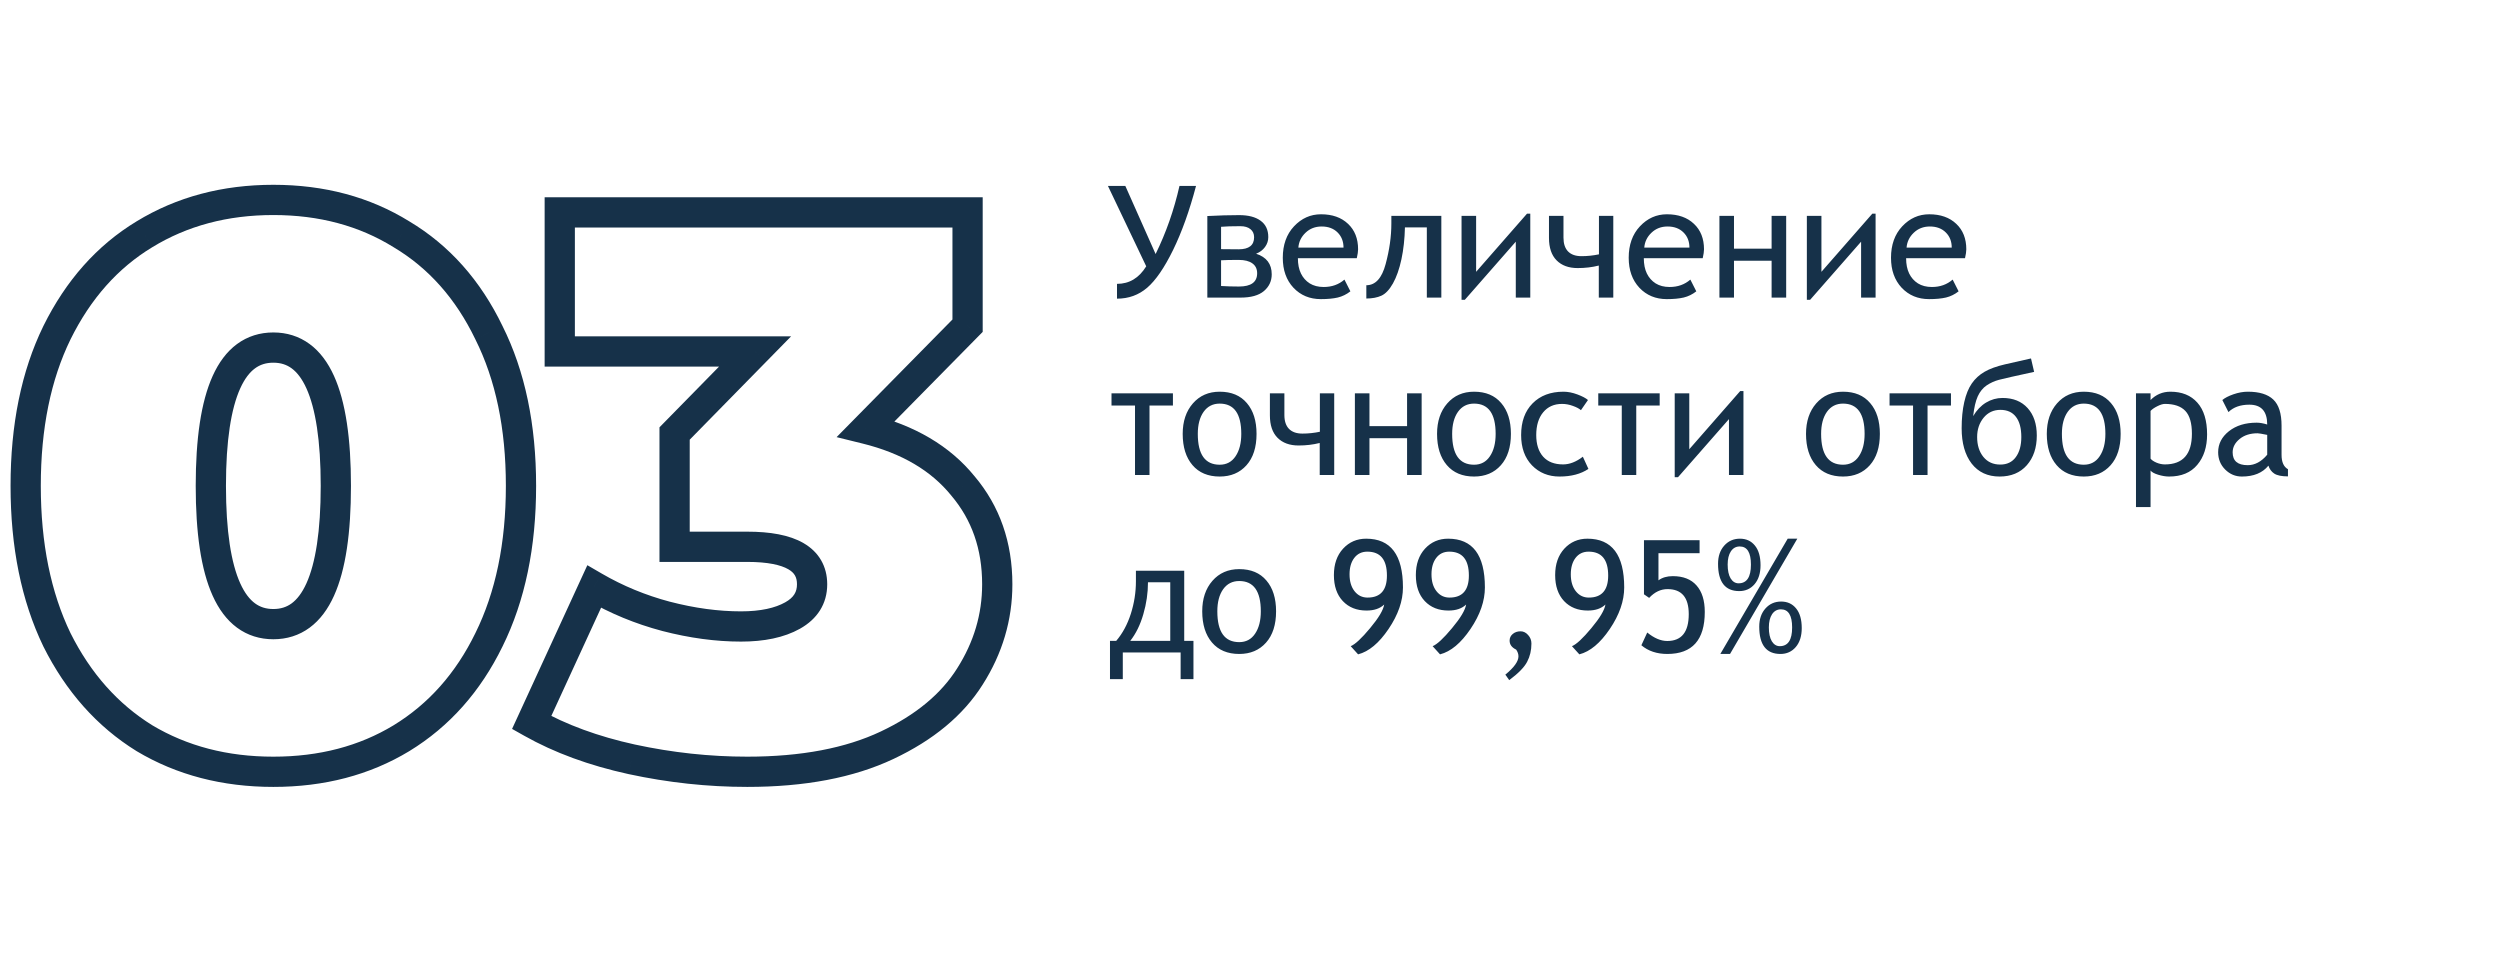
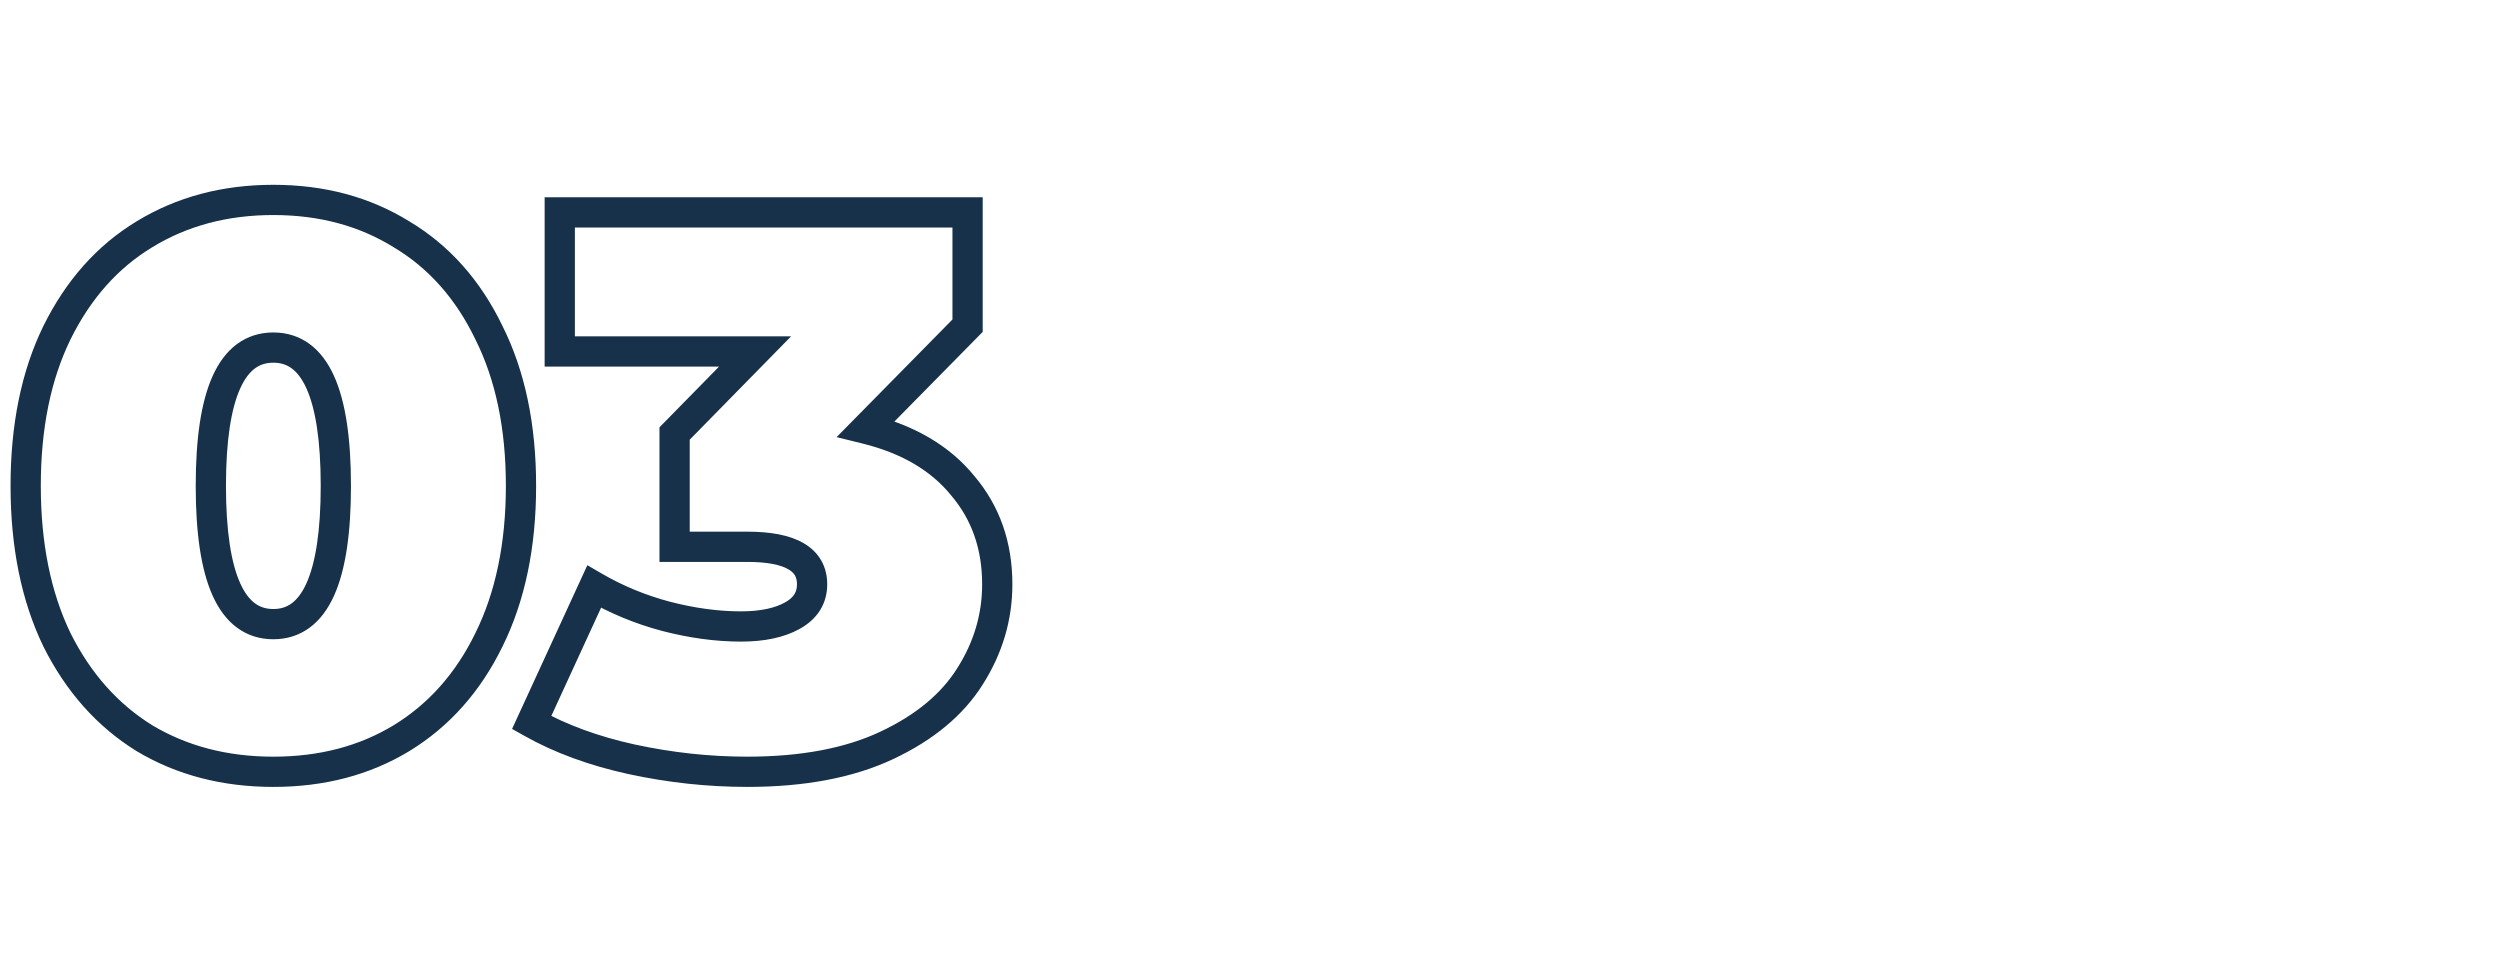
<svg xmlns="http://www.w3.org/2000/svg" width="310" height="119" viewBox="0 0 310 119" fill="none">
  <path d="M17.909 91.537L16.922 93.13L16.935 93.138L16.948 93.146L17.909 91.537ZM7.059 79.33L5.37 80.144L5.376 80.156L5.382 80.169L7.059 79.33ZM7.059 41.258L5.378 40.428L5.374 40.436L7.059 41.258ZM17.909 29.052L18.881 30.656L18.887 30.652L17.909 29.052ZM49.781 29.052L48.794 30.646L48.807 30.654L48.82 30.662L49.781 29.052ZM60.631 41.258L58.942 42.072L58.948 42.085L58.954 42.097L60.631 41.258ZM60.631 79.33L58.95 78.5L58.946 78.508L60.631 79.33ZM49.781 91.537L50.753 93.14L50.759 93.136L49.781 91.537ZM33.894 93.827C28.188 93.827 23.199 92.512 18.871 89.927L16.948 93.146C21.919 96.115 27.587 97.577 33.894 97.577V93.827ZM18.897 89.943C14.635 87.302 11.245 83.508 8.736 78.492L5.382 80.169C8.17 85.744 12.012 90.088 16.922 93.13L18.897 89.943ZM8.748 78.516C6.313 73.463 5.059 67.392 5.059 60.246H1.309C1.309 67.825 2.639 74.477 5.37 80.144L8.748 78.516ZM5.059 60.246C5.059 53.099 6.313 47.064 8.745 42.08L5.374 40.436C2.639 46.044 1.309 52.668 1.309 60.246H5.059ZM8.74 42.089C11.249 37.01 14.635 33.227 18.881 30.656L16.938 27.448C12.013 30.431 8.166 34.785 5.378 40.428L8.74 42.089ZM18.887 30.652C23.213 28.008 28.196 26.665 33.894 26.665V22.915C27.579 22.915 21.906 24.413 16.932 27.452L18.887 30.652ZM33.894 26.665C39.592 26.665 44.538 28.008 48.794 30.646L50.769 27.458C45.854 24.413 40.208 22.915 33.894 22.915V26.665ZM48.82 30.662C53.124 33.232 56.502 37.009 58.942 42.072L62.32 40.444C59.594 34.787 55.739 30.426 50.743 27.442L48.82 30.662ZM58.954 42.097C61.444 47.077 62.728 53.105 62.728 60.246H66.478C66.478 52.662 65.114 46.032 62.308 40.42L58.954 42.097ZM62.728 60.246C62.728 67.386 61.444 73.451 58.95 78.5L62.312 80.161C65.114 74.489 66.478 67.831 66.478 60.246H62.728ZM58.946 78.508C56.506 83.51 53.123 87.297 48.803 89.937L50.759 93.136C55.739 90.093 59.59 85.742 62.316 80.152L58.946 78.508ZM48.81 89.933C44.552 92.512 39.6 93.827 33.894 93.827V97.577C40.2 97.577 45.84 96.115 50.753 93.14L48.81 89.933ZM33.894 79.268C35.555 79.268 37.082 78.8 38.397 77.83C39.691 76.876 40.676 75.514 41.415 73.878C42.873 70.653 43.519 66.044 43.519 60.246H39.769C39.769 65.879 39.123 69.843 37.998 72.334C37.445 73.556 36.815 74.337 36.172 74.812C35.549 75.271 34.816 75.518 33.894 75.518V79.268ZM43.519 60.246C43.519 54.447 42.873 49.839 41.415 46.613C40.676 44.978 39.691 43.616 38.397 42.662C37.082 41.692 35.555 41.224 33.894 41.224V44.974C34.816 44.974 35.549 45.221 36.172 45.68C36.815 46.154 37.445 46.935 37.998 48.158C39.123 50.648 39.769 54.613 39.769 60.246H43.519ZM33.894 41.224C32.233 41.224 30.706 41.692 29.39 42.662C28.096 43.616 27.112 44.978 26.373 46.613C24.915 49.839 24.269 54.447 24.269 60.246H28.019C28.019 54.613 28.664 50.648 29.79 48.158C30.342 46.935 30.972 46.154 31.616 45.68C32.238 45.221 32.972 44.974 33.894 44.974V41.224ZM24.269 60.246C24.269 66.044 24.915 70.653 26.373 73.878C27.112 75.514 28.096 76.876 29.39 77.83C30.706 78.8 32.233 79.268 33.894 79.268V75.518C32.972 75.518 32.238 75.271 31.616 74.812C30.972 74.337 30.342 73.556 29.79 72.334C28.664 69.843 28.019 65.879 28.019 60.246H24.269ZM107.385 53.174L106.049 51.858L103.738 54.205L106.935 54.994L107.385 53.174ZM119.397 60.246L117.941 61.427L117.953 61.442L117.966 61.457L119.397 60.246ZM120.269 83.883L118.687 82.877L118.683 82.884L120.269 83.883ZM110 92.408L110.801 94.104L110 92.408ZM78.322 94.152L77.921 95.984L77.926 95.985L78.322 94.152ZM65.922 89.599L64.219 88.816L63.497 90.385L65.002 91.232L65.922 89.599ZM73.672 72.743L74.615 71.122L72.831 70.085L71.969 71.96L73.672 72.743ZM82.585 76.424L82.104 78.236L82.113 78.239L82.585 76.424ZM98.279 76.327L97.362 74.691L98.279 76.327ZM83.65 67.802H81.775V69.677H83.65V67.802ZM83.65 53.755L82.312 52.442L81.775 52.989V53.755H83.65ZM93.629 43.583L94.967 44.896L98.094 41.708H93.629V43.583ZM69.41 43.583H67.535V45.458H69.41V43.583ZM69.41 26.34V24.465H67.535V26.34H69.41ZM119.979 26.34H121.854V24.465H119.979V26.34ZM119.979 40.386L121.314 41.702L121.854 41.155V40.386H119.979ZM106.935 54.994C111.861 56.21 115.474 58.386 117.941 61.427L120.853 59.065C117.766 55.26 113.371 52.721 107.834 51.354L106.935 54.994ZM117.966 61.457C120.496 64.447 121.785 68.075 121.785 72.452H125.535C125.535 67.271 123.982 62.762 120.829 59.035L117.966 61.457ZM121.785 72.452C121.785 76.151 120.763 79.614 118.687 82.877L121.851 84.89C124.296 81.048 125.535 76.89 125.535 72.452H121.785ZM118.683 82.884C116.719 86.003 113.607 88.632 109.2 90.713L110.801 94.104C115.694 91.793 119.428 88.739 121.856 84.882L118.683 82.884ZM109.2 90.713C104.871 92.757 99.384 93.827 92.66 93.827V97.577C99.757 97.577 105.83 96.451 110.801 94.104L109.2 90.713ZM92.66 93.827C88.017 93.827 83.371 93.325 78.719 92.32L77.926 95.985C82.832 97.046 87.744 97.577 92.66 97.577V93.827ZM78.724 92.321C74.159 91.32 70.206 89.861 66.843 87.966L65.002 91.232C68.743 93.341 73.057 94.918 77.921 95.984L78.724 92.321ZM67.626 90.382L75.376 73.526L71.969 71.96L64.219 88.816L67.626 90.382ZM72.73 74.364C75.654 76.064 78.781 77.355 82.104 78.236L83.066 74.612C80.06 73.814 77.244 72.651 74.615 71.122L72.73 74.364ZM82.113 78.239C85.478 79.113 88.737 79.558 91.885 79.558V75.808C89.091 75.808 86.15 75.414 83.057 74.609L82.113 78.239ZM91.885 79.558C94.724 79.558 97.205 79.077 99.195 77.963L97.362 74.691C96.123 75.385 94.342 75.808 91.885 75.808V79.558ZM99.195 77.963C101.328 76.769 102.575 74.89 102.575 72.452H98.825C98.825 73.372 98.459 74.077 97.362 74.691L99.195 77.963ZM102.575 72.452C102.575 70.234 101.549 68.452 99.629 67.341C97.864 66.321 95.459 65.927 92.66 65.927V69.677C95.221 69.677 96.836 70.058 97.752 70.588C98.511 71.027 98.825 71.57 98.825 72.452H102.575ZM92.66 65.927H83.65V69.677H92.66V65.927ZM85.525 67.802V53.755H81.775V67.802H85.525ZM84.989 55.068L94.967 44.896L92.29 42.27L82.312 52.442L84.989 55.068ZM93.629 41.708H69.41V45.458H93.629V41.708ZM71.285 43.583V26.34H67.535V43.583H71.285ZM69.41 28.215H119.979V24.465H69.41V28.215ZM118.104 26.34V40.386H121.854V26.34H118.104ZM118.643 39.071L106.049 51.858L108.721 54.49L121.314 41.702L118.643 39.071Z" fill="#163149" />
-   <path d="M148.309 23.052C147.496 26.13 146.546 28.779 145.462 30.999C144.377 33.212 143.305 34.773 142.245 35.682C141.192 36.584 139.946 37.035 138.508 37.035V35.199C140.035 35.199 141.242 34.474 142.132 33.023L137.382 23.052H139.539L143.295 31.5C144.588 28.87 145.575 26.054 146.256 23.052H148.309ZM155.755 31.462C157.048 31.879 157.694 32.73 157.694 34.017C157.694 34.849 157.372 35.54 156.729 36.089C156.086 36.631 155.121 36.902 153.834 36.902H149.709V26.789C151.135 26.713 152.453 26.675 153.664 26.675C154.805 26.675 155.692 26.909 156.322 27.375C156.953 27.836 157.268 28.511 157.268 29.4C157.268 29.848 157.133 30.258 156.862 30.63C156.59 31.002 156.221 31.279 155.755 31.462ZM151.412 30.895C151.513 30.907 152.239 30.914 153.588 30.914C154.869 30.914 155.509 30.415 155.509 29.419C155.509 28.99 155.357 28.656 155.055 28.416C154.758 28.17 154.339 28.047 153.796 28.047C152.756 28.047 151.961 28.072 151.412 28.123V30.895ZM151.412 35.464C152.125 35.508 152.863 35.53 153.626 35.53C155.133 35.53 155.887 34.982 155.887 33.884C155.887 33.354 155.692 32.948 155.301 32.664C154.91 32.374 154.339 32.229 153.588 32.229C152.623 32.229 151.898 32.244 151.412 32.276V35.464ZM168.242 32.02H160.939C160.939 32.765 161.065 33.395 161.317 33.913C161.57 34.43 161.932 34.84 162.405 35.142C162.885 35.439 163.462 35.587 164.137 35.587C165.152 35.587 166.01 35.281 166.71 34.669L167.448 36.126C166.975 36.498 166.454 36.754 165.887 36.893C165.319 37.025 164.619 37.091 163.787 37.091C162.412 37.091 161.28 36.621 160.39 35.682C159.507 34.736 159.066 33.496 159.066 31.964C159.066 30.355 159.529 29.056 160.456 28.066C161.39 27.07 162.506 26.571 163.805 26.571C165.206 26.571 166.322 26.965 167.154 27.754C167.987 28.536 168.403 29.589 168.403 30.914C168.403 31.178 168.35 31.547 168.242 32.02ZM163.881 28.085C163.093 28.085 162.427 28.343 161.885 28.861C161.349 29.372 161.052 29.986 160.996 30.706H166.596C166.596 29.936 166.35 29.308 165.858 28.823C165.366 28.331 164.707 28.085 163.881 28.085ZM178.725 36.902H176.927V28.198H174.212C174.18 29.624 174.035 30.942 173.777 32.153C173.518 33.358 173.168 34.354 172.727 35.142C172.285 35.925 171.806 36.432 171.289 36.666C170.772 36.899 170.15 37.016 169.425 37.016V35.37C170.554 35.37 171.352 34.496 171.818 32.749C172.292 30.996 172.528 29.318 172.528 27.716V26.77H178.725V36.902ZM189.755 36.902H187.958V29.968L181.638 37.176H181.232V26.77H183.039V33.705L189.349 26.496H189.755V36.902ZM200.048 36.902H198.251V32.929C197.431 33.137 196.558 33.241 195.63 33.241C194.52 33.241 193.65 32.922 193.019 32.285C192.389 31.648 192.073 30.721 192.073 29.504V26.77H193.871V29.466C193.871 30.217 194.06 30.788 194.438 31.178C194.823 31.57 195.378 31.765 196.103 31.765C196.829 31.765 197.551 31.689 198.27 31.538V26.77H200.048V36.902ZM211.136 32.02H203.833C203.833 32.765 203.959 33.395 204.211 33.913C204.463 34.43 204.826 34.84 205.299 35.142C205.778 35.439 206.355 35.587 207.03 35.587C208.046 35.587 208.903 35.281 209.604 34.669L210.341 36.126C209.868 36.498 209.348 36.754 208.78 36.893C208.213 37.025 207.513 37.091 206.68 37.091C205.305 37.091 204.173 36.621 203.284 35.682C202.401 34.736 201.959 33.496 201.959 31.964C201.959 30.355 202.423 29.056 203.35 28.066C204.284 27.07 205.4 26.571 206.699 26.571C208.099 26.571 209.216 26.965 210.048 27.754C210.881 28.536 211.297 29.589 211.297 30.914C211.297 31.178 211.243 31.547 211.136 32.02ZM206.775 28.085C205.986 28.085 205.321 28.343 204.779 28.861C204.243 29.372 203.946 29.986 203.889 30.706H209.49C209.49 29.936 209.244 29.308 208.752 28.823C208.26 28.331 207.601 28.085 206.775 28.085ZM221.486 36.902H219.679V32.333H215.015V36.902H213.208V26.77H215.015V30.838H219.679V26.77H221.486V36.902ZM232.573 36.902H230.776V29.968L224.456 37.176H224.05V26.77H225.857V33.705L232.167 26.496H232.573V36.902ZM243.661 32.02H236.358C236.358 32.765 236.484 33.395 236.736 33.913C236.988 34.43 237.351 34.84 237.824 35.142C238.303 35.439 238.88 35.587 239.555 35.587C240.571 35.587 241.428 35.281 242.129 34.669L242.866 36.126C242.393 36.498 241.873 36.754 241.305 36.893C240.738 37.025 240.038 37.091 239.205 37.091C237.83 37.091 236.698 36.621 235.809 35.682C234.926 34.736 234.485 33.496 234.485 31.964C234.485 30.355 234.948 29.056 235.875 28.066C236.809 27.07 237.925 26.571 239.224 26.571C240.624 26.571 241.741 26.965 242.573 27.754C243.406 28.536 243.822 29.589 243.822 30.914C243.822 31.178 243.768 31.547 243.661 32.02ZM239.3 28.085C238.512 28.085 237.846 28.343 237.304 28.861C236.768 29.372 236.471 29.986 236.414 30.706H242.015C242.015 29.936 241.769 29.308 241.277 28.823C240.785 28.331 240.126 28.085 239.3 28.085ZM145.443 50.284H142.538V58.902H140.741V50.284H137.827V48.77H145.443V50.284ZM151.242 48.571C152.693 48.571 153.815 49.041 154.61 49.981C155.411 50.914 155.811 52.188 155.811 53.803C155.811 55.462 155.395 56.758 154.563 57.691C153.73 58.625 152.623 59.091 151.242 59.091C149.798 59.091 148.672 58.618 147.865 57.672C147.057 56.726 146.654 55.436 146.654 53.803C146.654 52.245 147.076 50.984 147.921 50.019C148.767 49.054 149.873 48.571 151.242 48.571ZM151.242 57.625C152.087 57.625 152.743 57.275 153.21 56.575C153.683 55.875 153.919 54.951 153.919 53.803C153.919 51.299 153.027 50.047 151.242 50.047C150.397 50.047 149.731 50.388 149.246 51.069C148.767 51.75 148.527 52.661 148.527 53.803C148.527 56.351 149.432 57.625 151.242 57.625ZM165.442 58.902H163.645V54.929C162.825 55.137 161.951 55.241 161.024 55.241C159.914 55.241 159.044 54.922 158.413 54.285C157.782 53.648 157.467 52.721 157.467 51.504V48.77H159.264V51.466C159.264 52.217 159.454 52.788 159.832 53.178C160.217 53.57 160.772 53.765 161.497 53.765C162.222 53.765 162.945 53.689 163.664 53.538V48.77H165.442V58.902ZM176.284 58.902H174.477V54.333H169.813V58.902H168.006V48.77H169.813V52.838H174.477V48.77H176.284V58.902ZM182.783 48.571C184.234 48.571 185.356 49.041 186.151 49.981C186.952 50.914 187.353 52.188 187.353 53.803C187.353 55.462 186.936 56.758 186.104 57.691C185.271 58.625 184.164 59.091 182.783 59.091C181.339 59.091 180.213 58.618 179.406 57.672C178.598 56.726 178.195 55.436 178.195 53.803C178.195 52.245 178.617 50.984 179.463 50.019C180.308 49.054 181.415 48.571 182.783 48.571ZM182.783 57.625C183.628 57.625 184.284 57.275 184.751 56.575C185.224 55.875 185.46 54.951 185.46 53.803C185.46 51.299 184.568 50.047 182.783 50.047C181.938 50.047 181.273 50.388 180.787 51.069C180.308 51.75 180.068 52.661 180.068 53.803C180.068 56.351 180.973 57.625 182.783 57.625ZM196.908 49.602L196.037 50.861C195.816 50.665 195.482 50.489 195.034 50.331C194.593 50.167 194.145 50.085 193.691 50.085C192.707 50.085 191.928 50.432 191.354 51.126C190.78 51.819 190.493 52.759 190.493 53.945C190.493 55.093 190.78 55.988 191.354 56.632C191.928 57.269 192.751 57.587 193.823 57.587C194.631 57.587 195.448 57.269 196.274 56.632L196.964 58.145C196.025 58.776 194.829 59.091 193.379 59.091C192.004 59.091 190.866 58.628 189.964 57.701C189.068 56.767 188.62 55.515 188.62 53.945C188.62 52.286 189.093 50.977 190.039 50.019C190.992 49.054 192.269 48.571 193.871 48.571C194.419 48.571 194.997 48.685 195.602 48.912C196.208 49.139 196.643 49.369 196.908 49.602ZM205.8 50.284H202.896V58.902H201.099V50.284H198.185V48.77H205.8V50.284ZM216.188 58.902H214.391V51.968L208.071 59.176H207.664V48.77H209.471V55.705L215.781 48.496H216.188V58.902ZM228.534 48.571C229.984 48.571 231.107 49.041 231.902 49.981C232.703 50.914 233.103 52.188 233.103 53.803C233.103 55.462 232.687 56.758 231.855 57.691C231.022 58.625 229.915 59.091 228.534 59.091C227.09 59.091 225.964 58.618 225.157 57.672C224.349 56.726 223.946 55.436 223.946 53.803C223.946 52.245 224.368 50.984 225.213 50.019C226.058 49.054 227.165 48.571 228.534 48.571ZM228.534 57.625C229.379 57.625 230.035 57.275 230.502 56.575C230.975 55.875 231.211 54.951 231.211 53.803C231.211 51.299 230.319 50.047 228.534 50.047C227.689 50.047 227.023 50.388 226.538 51.069C226.058 51.75 225.819 52.661 225.819 53.803C225.819 56.351 226.724 57.625 228.534 57.625ZM241.92 50.284H239.016V58.902H237.219V50.284H234.305V48.77H241.92V50.284ZM244.673 51.599C245.102 50.867 245.632 50.309 246.263 49.924C246.9 49.539 247.584 49.347 248.316 49.347C249.634 49.347 250.671 49.767 251.428 50.605C252.185 51.444 252.563 52.576 252.563 54.002C252.563 55.522 252.15 56.751 251.324 57.691C250.498 58.625 249.372 59.091 247.947 59.091C246.471 59.091 245.317 58.555 244.484 57.483C243.658 56.404 243.245 54.948 243.245 53.112C243.245 51.889 243.352 50.804 243.567 49.858C243.781 48.912 244.093 48.142 244.503 47.55C244.913 46.957 245.44 46.474 246.083 46.102C246.726 45.73 247.565 45.424 248.599 45.184L251.844 44.447L252.232 46.112C249.88 46.622 248.429 46.95 247.881 47.096C247.332 47.24 246.821 47.471 246.348 47.786C245.881 48.101 245.512 48.556 245.241 49.148C244.976 49.735 244.787 50.552 244.673 51.599ZM248.032 57.606C248.871 57.606 249.514 57.297 249.962 56.679C250.416 56.061 250.643 55.231 250.643 54.191C250.643 53.093 250.419 52.258 249.971 51.684C249.53 51.11 248.89 50.823 248.051 50.823C247.193 50.823 246.496 51.151 245.96 51.807C245.43 52.463 245.165 53.257 245.165 54.191C245.165 55.2 245.424 56.023 245.941 56.66C246.458 57.291 247.155 57.606 248.032 57.606ZM258.391 48.571C259.842 48.571 260.964 49.041 261.759 49.981C262.56 50.914 262.96 52.188 262.96 53.803C262.96 55.462 262.544 56.758 261.712 57.691C260.879 58.625 259.772 59.091 258.391 59.091C256.947 59.091 255.821 58.618 255.014 57.672C254.206 56.726 253.803 55.436 253.803 53.803C253.803 52.245 254.225 50.984 255.07 50.019C255.916 49.054 257.022 48.571 258.391 48.571ZM258.391 57.625C259.236 57.625 259.892 57.275 260.359 56.575C260.832 55.875 261.068 54.951 261.068 53.803C261.068 51.299 260.176 50.047 258.391 50.047C257.546 50.047 256.881 50.388 256.395 51.069C255.916 51.75 255.676 52.661 255.676 53.803C255.676 56.351 256.581 57.625 258.391 57.625ZM266.669 58.344V62.876H264.862V48.77H266.669V49.602C267.35 48.915 268.17 48.571 269.129 48.571C270.56 48.571 271.677 49.025 272.478 49.934C273.279 50.836 273.679 52.147 273.679 53.869C273.679 55.421 273.272 56.679 272.459 57.644C271.651 58.609 270.488 59.091 268.968 59.091C268.552 59.091 268.097 59.016 267.606 58.864C267.12 58.713 266.808 58.539 266.669 58.344ZM266.669 50.955V56.868C266.808 57.051 267.054 57.218 267.407 57.37C267.76 57.515 268.107 57.587 268.448 57.587C270.68 57.587 271.797 56.319 271.797 53.784C271.797 52.472 271.525 51.529 270.983 50.955C270.441 50.375 269.595 50.085 268.448 50.085C268.202 50.085 267.889 50.18 267.511 50.369C267.133 50.558 266.852 50.754 266.669 50.955ZM281.285 57.739C280.554 58.64 279.456 59.091 277.993 59.091C277.192 59.091 276.502 58.801 275.921 58.221C275.341 57.641 275.051 56.925 275.051 56.073C275.051 55.045 275.496 54.178 276.385 53.472C277.28 52.765 278.428 52.412 279.828 52.412C280.213 52.412 280.648 52.488 281.134 52.639C281.134 50.999 280.396 50.18 278.92 50.18C277.817 50.18 276.952 50.486 276.328 51.097L275.571 49.602C275.874 49.344 276.331 49.107 276.943 48.893C277.561 48.678 278.157 48.571 278.731 48.571C280.156 48.571 281.21 48.896 281.891 49.546C282.572 50.195 282.913 51.274 282.913 52.781V56.404C282.913 57.294 283.177 57.887 283.707 58.183V59.072C282.925 59.072 282.358 58.956 282.004 58.722C281.657 58.489 281.418 58.161 281.285 57.739ZM281.134 53.926C280.491 53.794 280.09 53.727 279.933 53.727C279.024 53.727 278.283 53.964 277.709 54.437C277.135 54.91 276.848 55.462 276.848 56.092C276.848 57.152 277.47 57.682 278.712 57.682C279.601 57.682 280.409 57.25 281.134 56.386V53.926ZM147.988 84.213H146.398V80.902H139.227V84.213H137.638V79.464H138.414C139.196 78.55 139.798 77.433 140.221 76.115C140.643 74.791 140.854 73.447 140.854 72.085V70.77H146.843V79.464H147.988V84.213ZM145.112 79.464V72.198H142.349C142.349 73.529 142.157 74.851 141.772 76.162C141.394 77.474 140.854 78.575 140.154 79.464H145.112ZM153.664 70.571C155.114 70.571 156.237 71.041 157.032 71.981C157.833 72.914 158.233 74.188 158.233 75.803C158.233 77.462 157.817 78.758 156.984 79.691C156.152 80.625 155.045 81.091 153.664 81.091C152.22 81.091 151.094 80.618 150.287 79.672C149.479 78.726 149.076 77.436 149.076 75.803C149.076 74.245 149.498 72.984 150.343 72.019C151.188 71.054 152.295 70.571 153.664 70.571ZM153.664 79.625C154.509 79.625 155.165 79.275 155.632 78.575C156.105 77.875 156.341 76.951 156.341 75.803C156.341 73.299 155.449 72.047 153.664 72.047C152.819 72.047 152.153 72.388 151.668 73.069C151.188 73.75 150.949 74.661 150.949 75.803C150.949 78.351 151.854 79.625 153.664 79.625ZM168.403 81.139L167.486 80.126C168.034 79.906 168.835 79.161 169.889 77.894C170.948 76.626 171.532 75.648 171.639 74.961C171.122 75.459 170.393 75.708 169.453 75.708C168.23 75.708 167.249 75.317 166.511 74.535C165.773 73.753 165.404 72.678 165.404 71.309C165.404 69.953 165.783 68.862 166.54 68.036C167.303 67.21 168.258 66.797 169.406 66.797C172.446 66.797 173.966 68.812 173.966 72.842C173.966 74.519 173.37 76.238 172.178 77.998C170.992 79.751 169.734 80.798 168.403 81.139ZM171.979 71.366C171.979 69.392 171.169 68.405 169.548 68.405C168.867 68.405 168.328 68.663 167.93 69.181C167.539 69.692 167.344 70.37 167.344 71.215C167.344 72.091 167.552 72.791 167.968 73.315C168.384 73.838 168.92 74.1 169.576 74.1C171.178 74.1 171.979 73.189 171.979 71.366ZM178.564 81.139L177.646 80.126C178.195 79.906 178.996 79.161 180.049 77.894C181.109 76.626 181.692 75.648 181.799 74.961C181.282 75.459 180.554 75.708 179.614 75.708C178.39 75.708 177.41 75.317 176.672 74.535C175.934 73.753 175.565 72.678 175.565 71.309C175.565 69.953 175.943 68.862 176.7 68.036C177.463 67.21 178.419 66.797 179.567 66.797C182.607 66.797 184.127 68.812 184.127 72.842C184.127 74.519 183.531 76.238 182.339 77.998C181.153 79.751 179.895 80.798 178.564 81.139ZM182.14 71.366C182.14 69.392 181.329 68.405 179.709 68.405C179.027 68.405 178.488 68.663 178.091 69.181C177.7 69.692 177.504 70.37 177.504 71.215C177.504 72.091 177.712 72.791 178.129 73.315C178.545 73.838 179.081 74.1 179.737 74.1C181.339 74.1 182.14 73.189 182.14 71.366ZM187.144 84.336L186.662 83.655C187.747 82.766 188.289 82.009 188.289 81.385C188.289 81.107 188.195 80.83 188.005 80.552C187.463 80.293 187.192 79.921 187.192 79.436C187.192 79.102 187.321 78.827 187.58 78.613C187.838 78.392 188.163 78.282 188.554 78.282C188.901 78.282 189.21 78.433 189.481 78.736C189.759 79.038 189.897 79.392 189.897 79.795C189.897 80.634 189.721 81.388 189.368 82.056C189.021 82.731 188.28 83.491 187.144 84.336ZM195.839 81.139L194.921 80.126C195.47 79.906 196.271 79.161 197.324 77.894C198.383 76.626 198.967 75.648 199.074 74.961C198.557 75.459 197.828 75.708 196.889 75.708C195.665 75.708 194.684 75.317 193.946 74.535C193.209 73.753 192.84 72.678 192.84 71.309C192.84 69.953 193.218 68.862 193.975 68.036C194.738 67.21 195.694 66.797 196.841 66.797C199.881 66.797 201.401 68.812 201.401 72.842C201.401 74.519 200.805 76.238 199.613 77.998C198.428 79.751 197.169 80.798 195.839 81.139ZM199.415 71.366C199.415 69.392 198.604 68.405 196.983 68.405C196.302 68.405 195.763 68.663 195.366 69.181C194.975 69.692 194.779 70.37 194.779 71.215C194.779 72.091 194.987 72.791 195.403 73.315C195.82 73.838 196.356 74.1 197.012 74.1C198.614 74.1 199.415 73.189 199.415 71.366ZM204.495 74.138L203.852 73.693V66.986H210.748V68.594H205.649V71.962C206.116 71.615 206.709 71.442 207.428 71.442C208.714 71.442 209.695 71.826 210.37 72.596C211.051 73.365 211.392 74.46 211.392 75.879C211.392 79.354 209.843 81.091 206.746 81.091C205.454 81.091 204.381 80.732 203.53 80.013L204.258 78.433C205.116 79.133 205.942 79.483 206.737 79.483C208.516 79.483 209.405 78.373 209.405 76.153C209.405 74.084 208.528 73.05 206.775 73.05C205.93 73.05 205.17 73.413 204.495 74.138ZM214.523 81.091H213.321L221.675 66.797H222.867L214.523 81.091ZM213.038 69.909C213.038 68.982 213.293 68.231 213.804 67.657C214.315 67.084 214.964 66.797 215.753 66.797C216.529 66.797 217.147 67.08 217.607 67.648C218.074 68.216 218.307 69.029 218.307 70.089C218.307 71.073 218.061 71.855 217.569 72.435C217.077 73.009 216.443 73.296 215.668 73.296C213.914 73.296 213.038 72.167 213.038 69.909ZM214.23 70.004C214.23 70.742 214.353 71.316 214.599 71.725C214.851 72.129 215.179 72.331 215.583 72.331C216.604 72.331 217.115 71.558 217.115 70.013C217.115 68.512 216.652 67.761 215.724 67.761C215.264 67.761 214.898 67.963 214.627 68.367C214.362 68.771 214.23 69.316 214.23 70.004ZM218.146 77.704C218.146 76.777 218.402 76.027 218.913 75.453C219.423 74.879 220.073 74.592 220.861 74.592C221.637 74.592 222.255 74.876 222.716 75.443C223.182 76.011 223.416 76.825 223.416 77.884C223.416 78.868 223.17 79.65 222.678 80.23C222.186 80.804 221.552 81.091 220.776 81.091C219.023 81.091 218.146 79.962 218.146 77.704ZM219.338 77.799C219.338 78.537 219.461 79.111 219.707 79.521C219.96 79.924 220.288 80.126 220.691 80.126C221.713 80.126 222.224 79.354 222.224 77.808C222.224 76.308 221.76 75.557 220.833 75.557C220.373 75.557 220.007 75.759 219.736 76.162C219.471 76.566 219.338 77.112 219.338 77.799Z" fill="#163149" />
</svg>